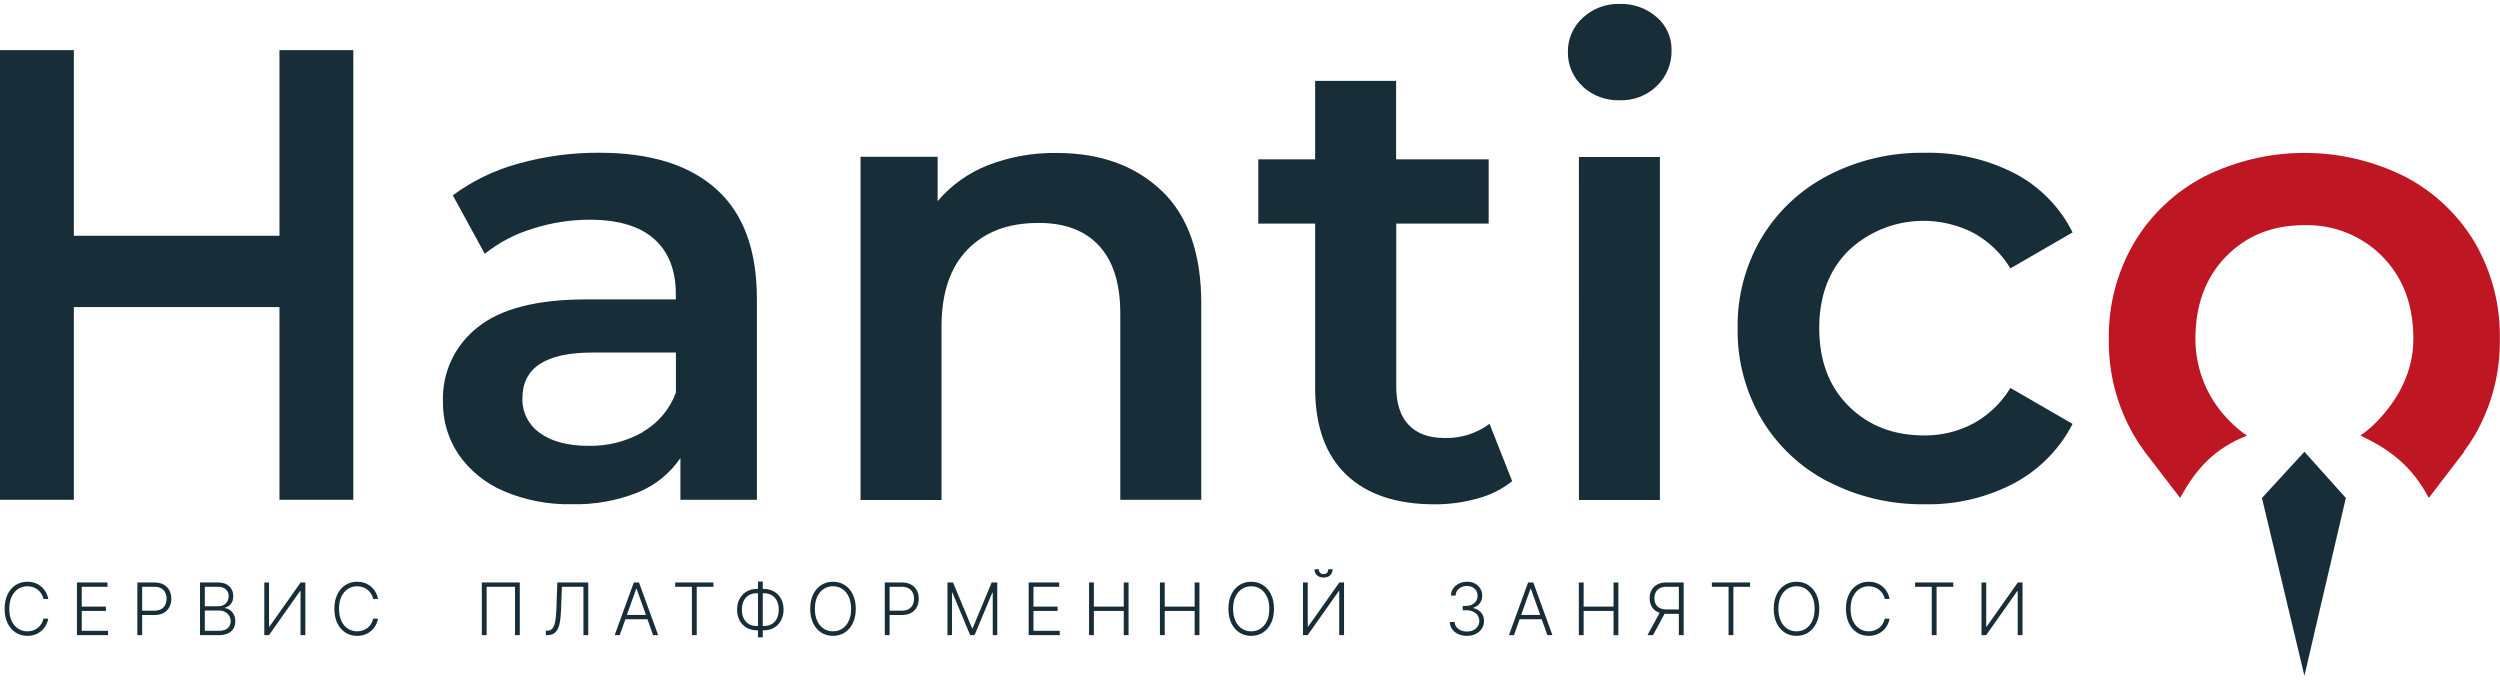
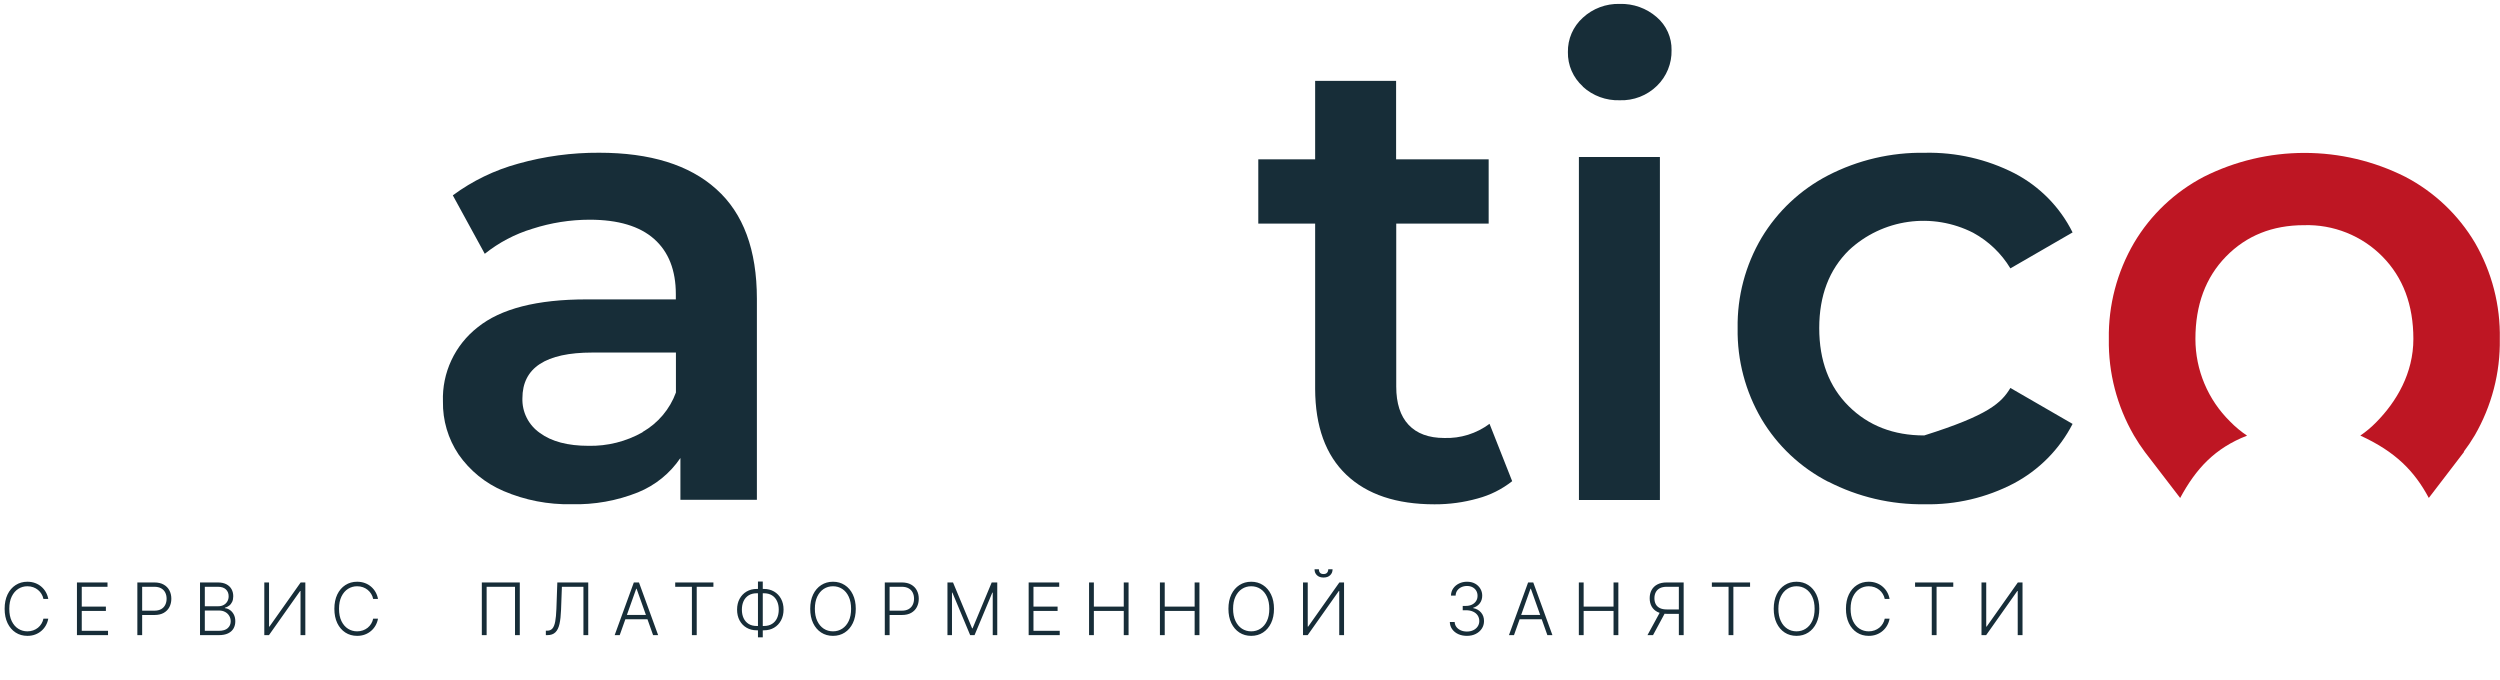
<svg xmlns="http://www.w3.org/2000/svg" width="320" height="87" viewBox="0 0 320 87" fill="none">
  <g clip-path="url(#clip0_6723_15375)">
-     <path d="M45.223 6.417V63.973H35.772V39.307H9.451V63.973H0V6.417H9.451V30.179H35.772V6.417H45.223Z" fill="#172D38" />
    <path d="M91.698 24.221C95.15 27.312 96.878 31.985 96.882 38.241V63.973H87.092V58.624C85.762 60.592 83.872 62.123 81.662 63.022C78.963 64.1 76.071 64.617 73.163 64.541C70.173 64.604 67.205 64.029 64.46 62.854C62.131 61.861 60.133 60.236 58.696 58.166C57.352 56.161 56.655 53.798 56.697 51.391C56.634 49.574 57.003 47.769 57.774 46.12C58.544 44.471 59.695 43.024 61.134 41.898C64.087 39.51 68.744 38.318 75.103 38.322H86.507V37.661C86.507 34.59 85.582 32.233 83.731 30.591C81.88 28.949 79.131 28.126 75.483 28.122C72.992 28.125 70.517 28.516 68.148 29.281C65.927 29.952 63.858 31.04 62.051 32.486L57.96 25.004C60.473 23.146 63.314 21.771 66.336 20.947C69.707 20 73.196 19.53 76.699 19.55C83.222 19.55 88.21 21.096 91.662 24.187M82.252 55.297C84.23 54.163 85.741 52.373 86.519 50.243V45.126H75.822C69.853 45.126 66.868 47.077 66.868 50.979C66.84 51.845 67.029 52.705 67.42 53.48C67.811 54.255 68.391 54.921 69.106 55.419C70.599 56.516 72.672 57.065 75.326 57.065C77.751 57.117 80.144 56.516 82.252 55.326" fill="#172D38" />
-     <path d="M148.704 24.424C152.075 27.658 153.76 32.455 153.76 38.814V63.973H143.397V40.13C143.397 36.293 142.485 33.395 140.662 31.437C138.838 29.478 136.239 28.512 132.864 28.539C129.049 28.539 126.037 29.677 123.828 31.953C121.618 34.228 120.514 37.512 120.514 41.805V64.002H110.15V20.072H120.017V25.745C121.752 23.7 123.974 22.117 126.482 21.138C129.276 20.064 132.253 19.535 135.249 19.579C140.833 19.579 145.314 21.196 148.693 24.43" fill="#172D38" />
    <path d="M193.559 61.591C192.25 62.625 190.74 63.381 189.123 63.81C187.329 64.312 185.474 64.561 183.611 64.552C178.744 64.552 174.985 63.293 172.336 60.774C169.686 58.255 168.353 54.584 168.338 49.762V28.62H161.061V20.396H168.338V10.352H178.701V20.396H190.549V28.62H178.719V49.484C178.719 51.624 179.245 53.255 180.297 54.375C181.349 55.496 182.869 56.058 184.856 56.062C186.943 56.135 188.992 55.495 190.66 54.248L193.559 61.591Z" fill="#172D38" />
    <path d="M202.602 11.065C201.986 10.51 201.496 9.83 201.166 9.071C200.837 8.312 200.675 7.492 200.691 6.667C200.675 5.841 200.837 5.021 201.166 4.262C201.496 3.504 201.986 2.824 202.602 2.268C203.881 1.086 205.577 0.451 207.325 0.5C209.059 0.449 210.749 1.051 212.053 2.187C212.666 2.71 213.155 3.361 213.484 4.093C213.814 4.826 213.976 5.621 213.959 6.423C213.978 7.269 213.823 8.111 213.502 8.895C213.182 9.679 212.703 10.39 212.094 10.984C211.468 11.598 210.722 12.079 209.902 12.397C209.082 12.715 208.205 12.864 207.325 12.833C205.581 12.89 203.885 12.266 202.602 11.094M202.099 20.095H212.468V63.996H202.105L202.099 20.095Z" fill="#172D38" />
-     <path d="M234.026 61.672C230.478 59.846 227.519 57.069 225.486 53.657C223.412 50.128 222.35 46.103 222.417 42.019C222.348 37.95 223.409 33.94 225.486 30.428C227.52 27.041 230.462 24.28 233.985 22.454C237.81 20.48 242.071 19.484 246.382 19.556C250.372 19.468 254.321 20.373 257.868 22.187C261.085 23.867 263.684 26.515 265.291 29.75L257.33 34.352C256.178 32.438 254.531 30.863 252.56 29.791C250.006 28.489 247.108 28.003 244.264 28.4C241.421 28.798 238.771 30.059 236.679 32.01C234.135 34.506 232.862 37.837 232.862 42.002C232.862 46.167 234.121 49.498 236.638 51.993C239.156 54.489 242.376 55.737 246.3 55.737C248.482 55.759 250.635 55.237 252.56 54.219C254.531 53.146 256.177 51.572 257.33 49.658L265.291 54.26C263.627 57.5 261.002 60.158 257.768 61.875C254.258 63.708 250.337 64.627 246.37 64.546C242.073 64.609 237.828 63.613 234.014 61.649" fill="#172D38" />
+     <path d="M234.026 61.672C230.478 59.846 227.519 57.069 225.486 53.657C223.412 50.128 222.35 46.103 222.417 42.019C222.348 37.95 223.409 33.94 225.486 30.428C227.52 27.041 230.462 24.28 233.985 22.454C237.81 20.48 242.071 19.484 246.382 19.556C250.372 19.468 254.321 20.373 257.868 22.187C261.085 23.867 263.684 26.515 265.291 29.75L257.33 34.352C256.178 32.438 254.531 30.863 252.56 29.791C250.006 28.489 247.108 28.003 244.264 28.4C241.421 28.798 238.771 30.059 236.679 32.01C234.135 34.506 232.862 37.837 232.862 42.002C232.862 46.167 234.121 49.498 236.638 51.993C239.156 54.489 242.376 55.737 246.3 55.737C254.531 53.146 256.177 51.572 257.33 49.658L265.291 54.26C263.627 57.5 261.002 60.158 257.768 61.875C254.258 63.708 250.337 64.627 246.37 64.546C242.073 64.609 237.828 63.613 234.014 61.649" fill="#172D38" />
    <path d="M279.061 63.741C281.089 59.974 283.509 57.366 287.624 55.761C286.836 55.236 286.107 54.63 285.45 53.952C284.044 52.569 282.928 50.923 282.167 49.109C281.405 47.296 281.013 45.351 281.013 43.387C281.013 39.025 282.319 35.507 284.929 32.834C287.54 30.16 290.87 28.823 294.919 28.823C296.779 28.766 298.632 29.094 300.358 29.784C302.085 30.474 303.648 31.513 304.949 32.834C307.591 35.511 308.912 39.029 308.912 43.387C308.912 47.751 306.778 51.397 304.136 54.068C303.521 54.694 302.846 55.259 302.12 55.755C306.632 57.818 309.046 60.298 310.887 63.735L315.417 57.818H315.359C315.866 57.15 316.335 56.453 316.762 55.732C318.935 51.979 320.046 47.714 319.976 43.387C320.061 39.078 318.964 34.828 316.803 31.089C314.679 27.499 311.585 24.568 307.871 22.628C303.876 20.619 299.46 19.572 294.98 19.572C290.501 19.572 286.084 20.619 282.089 22.628C278.375 24.568 275.281 27.498 273.157 31.089C270.976 34.822 269.861 39.073 269.931 43.387C269.859 47.714 270.968 51.979 273.14 55.732C273.572 56.472 274.046 57.188 274.56 57.876L279.061 63.741Z" fill="#BE1623" />
-     <path d="M294.965 57.824L289.529 63.741L294.965 86.5L300.267 63.741L294.965 57.824Z" fill="#172D38" />
    <path d="M6.178 76.661H5.558C5.512 76.431 5.429 76.218 5.308 76.023C5.19 75.825 5.04 75.653 4.86 75.506C4.68 75.359 4.476 75.244 4.248 75.163C4.02 75.082 3.773 75.041 3.507 75.041C3.081 75.041 2.693 75.152 2.341 75.374C1.992 75.596 1.712 75.922 1.502 76.352C1.293 76.78 1.189 77.305 1.189 77.926C1.189 78.552 1.293 79.078 1.502 79.507C1.712 79.935 1.992 80.26 2.341 80.481C2.693 80.701 3.081 80.811 3.507 80.811C3.773 80.811 4.02 80.77 4.248 80.689C4.476 80.607 4.68 80.494 4.86 80.35C5.04 80.202 5.19 80.03 5.308 79.832C5.429 79.635 5.512 79.421 5.558 79.19H6.178C6.123 79.5 6.019 79.789 5.868 80.056C5.719 80.322 5.528 80.555 5.295 80.754C5.064 80.954 4.799 81.11 4.498 81.222C4.197 81.334 3.867 81.39 3.507 81.39C2.941 81.39 2.438 81.249 1.999 80.965C1.56 80.68 1.215 80.278 0.965 79.76C0.717 79.242 0.593 78.631 0.593 77.926C0.593 77.221 0.717 76.61 0.965 76.092C1.215 75.574 1.56 75.173 1.999 74.89C2.438 74.605 2.941 74.462 3.507 74.462C3.867 74.462 4.197 74.518 4.498 74.63C4.799 74.74 5.064 74.895 5.295 75.097C5.528 75.297 5.719 75.53 5.868 75.795C6.019 76.061 6.123 76.35 6.178 76.661ZM9.849 81.298V74.554H13.761V75.107H10.465V77.646H13.554V78.199H10.465V80.745H13.827V81.298H9.849ZM17.581 81.298V74.554H19.757C20.236 74.554 20.635 74.646 20.956 74.831C21.279 75.013 21.521 75.261 21.684 75.575C21.848 75.889 21.931 76.242 21.931 76.635C21.931 77.028 21.849 77.383 21.687 77.699C21.524 78.013 21.283 78.262 20.962 78.446C20.642 78.628 20.244 78.719 19.767 78.719H18.055V78.166H19.751C20.104 78.166 20.397 78.1 20.63 77.969C20.863 77.835 21.036 77.653 21.15 77.422C21.267 77.192 21.325 76.929 21.325 76.635C21.325 76.341 21.267 76.079 21.15 75.848C21.036 75.618 20.861 75.436 20.627 75.305C20.394 75.173 20.099 75.107 19.741 75.107H18.196V81.298H17.581ZM25.602 81.298V74.554H27.877C28.316 74.554 28.682 74.631 28.974 74.784C29.268 74.938 29.488 75.148 29.636 75.413C29.783 75.679 29.856 75.981 29.856 76.319C29.856 76.6 29.809 76.84 29.715 77.04C29.62 77.24 29.492 77.401 29.329 77.524C29.167 77.647 28.986 77.736 28.786 77.791V77.844C29.003 77.859 29.214 77.936 29.418 78.074C29.622 78.21 29.79 78.401 29.922 78.647C30.054 78.893 30.119 79.187 30.119 79.53C30.119 79.87 30.044 80.174 29.892 80.442C29.741 80.707 29.508 80.917 29.194 81.071C28.883 81.222 28.485 81.298 28.002 81.298H25.602ZM26.217 80.745H28.002C28.523 80.745 28.907 80.629 29.155 80.399C29.405 80.168 29.53 79.879 29.53 79.53C29.53 79.273 29.468 79.04 29.342 78.832C29.22 78.621 29.045 78.454 28.819 78.331C28.595 78.208 28.331 78.147 28.029 78.147H26.217V80.745ZM26.217 77.6H27.933C28.199 77.6 28.431 77.545 28.631 77.435C28.831 77.326 28.987 77.174 29.099 76.981C29.211 76.788 29.267 76.567 29.267 76.319C29.267 75.961 29.15 75.67 28.918 75.446C28.685 75.22 28.338 75.107 27.877 75.107H26.217V77.6ZM33.831 74.554H34.437V80.208H34.489L38.484 74.554H39.083V81.298H38.467V75.65H38.415L34.427 81.298H33.831V74.554ZM48.383 76.661H47.764C47.718 76.431 47.635 76.218 47.514 76.023C47.396 75.825 47.246 75.653 47.066 75.506C46.886 75.359 46.682 75.244 46.454 75.163C46.225 75.082 45.978 75.041 45.713 75.041C45.287 75.041 44.898 75.152 44.547 75.374C44.198 75.596 43.918 75.922 43.708 76.352C43.499 76.78 43.395 77.305 43.395 77.926C43.395 78.552 43.499 79.078 43.708 79.507C43.918 79.935 44.198 80.26 44.547 80.481C44.898 80.701 45.287 80.811 45.713 80.811C45.978 80.811 46.225 80.77 46.454 80.689C46.682 80.607 46.886 80.494 47.066 80.35C47.246 80.202 47.396 80.03 47.514 79.832C47.635 79.635 47.718 79.421 47.764 79.19H48.383C48.329 79.5 48.225 79.789 48.074 80.056C47.925 80.322 47.734 80.555 47.501 80.754C47.27 80.954 47.005 81.11 46.704 81.222C46.403 81.334 46.073 81.39 45.713 81.39C45.147 81.39 44.644 81.249 44.205 80.965C43.766 80.68 43.421 80.278 43.171 79.76C42.923 79.242 42.799 78.631 42.799 77.926C42.799 77.221 42.923 76.61 43.171 76.092C43.421 75.574 43.766 75.173 44.205 74.89C44.644 74.605 45.147 74.462 45.713 74.462C46.073 74.462 46.403 74.518 46.704 74.63C47.005 74.74 47.27 74.895 47.501 75.097C47.734 75.297 47.925 75.53 48.074 75.795C48.225 76.061 48.329 76.35 48.383 76.661ZM66.533 74.554V81.298H65.921V75.107H62.289V81.298H61.673V74.554H66.533ZM69.868 81.298V80.728H70.046C70.325 80.728 70.546 80.636 70.708 80.452C70.871 80.265 70.99 79.966 71.067 79.556C71.144 79.145 71.194 78.605 71.219 77.936L71.337 74.554H75.295V81.298H74.679V75.107H71.923L71.814 78.071C71.788 78.784 71.722 79.38 71.617 79.859C71.512 80.335 71.336 80.694 71.09 80.936C70.846 81.177 70.502 81.298 70.056 81.298H69.868ZM79.323 81.298H78.677L81.13 74.554H81.789L84.242 81.298H83.597L81.483 75.354H81.437L79.323 81.298ZM79.787 78.713H83.133V79.266H79.787V78.713ZM86.427 75.107V74.554H91.317V75.107H89.18V81.298H88.564V75.107H86.427ZM96.861 75.384H97.78C98.27 75.384 98.703 75.495 99.081 75.716C99.46 75.938 99.758 76.248 99.973 76.645C100.188 77.042 100.296 77.503 100.296 78.028C100.294 78.555 100.185 79.017 99.97 79.414C99.757 79.812 99.462 80.122 99.084 80.346C98.709 80.568 98.276 80.679 97.787 80.679H96.865C96.373 80.679 95.937 80.568 95.557 80.346C95.18 80.124 94.883 79.815 94.668 79.418C94.453 79.02 94.346 78.558 94.346 78.031C94.346 77.509 94.453 77.049 94.668 76.651C94.883 76.254 95.18 75.944 95.557 75.72C95.937 75.496 96.372 75.384 96.861 75.384ZM96.865 75.937C96.454 75.937 96.106 76.027 95.821 76.207C95.538 76.385 95.322 76.633 95.175 76.951C95.031 77.267 94.959 77.632 94.961 78.044C94.961 78.451 95.034 78.811 95.179 79.124C95.326 79.436 95.54 79.681 95.821 79.859C96.104 80.037 96.452 80.126 96.865 80.126H97.783C98.194 80.126 98.54 80.037 98.821 79.859C99.104 79.681 99.318 79.435 99.463 79.121C99.608 78.805 99.68 78.441 99.68 78.028C99.68 77.62 99.606 77.258 99.459 76.945C99.315 76.629 99.1 76.382 98.817 76.204C98.534 76.026 98.186 75.937 97.773 75.937H96.865ZM97.635 74.435V81.575H97.019V74.435H97.635ZM109.539 77.926C109.539 78.628 109.413 79.24 109.163 79.76C108.913 80.278 108.568 80.68 108.129 80.965C107.692 81.249 107.19 81.39 106.621 81.39C106.052 81.39 105.549 81.249 105.11 80.965C104.673 80.68 104.329 80.278 104.079 79.76C103.831 79.24 103.707 78.628 103.707 77.926C103.707 77.223 103.831 76.613 104.079 76.095C104.329 75.575 104.674 75.173 105.113 74.89C105.552 74.605 106.055 74.462 106.621 74.462C107.19 74.462 107.692 74.605 108.129 74.89C108.568 75.173 108.913 75.575 109.163 76.095C109.413 76.613 109.539 77.223 109.539 77.926ZM108.939 77.926C108.939 77.322 108.838 76.805 108.636 76.375C108.434 75.942 108.159 75.612 107.81 75.384C107.461 75.156 107.064 75.041 106.621 75.041C106.18 75.041 105.785 75.156 105.436 75.384C105.087 75.612 104.81 75.941 104.606 76.372C104.404 76.802 104.303 77.32 104.303 77.926C104.303 78.53 104.404 79.047 104.606 79.477C104.808 79.907 105.083 80.237 105.432 80.468C105.781 80.696 106.178 80.811 106.621 80.811C107.064 80.811 107.461 80.696 107.81 80.468C108.161 80.24 108.438 79.91 108.64 79.48C108.842 79.048 108.941 78.53 108.939 77.926ZM113.253 81.298V74.554H115.43C115.908 74.554 116.308 74.646 116.628 74.831C116.951 75.013 117.194 75.261 117.356 75.575C117.521 75.889 117.603 76.242 117.603 76.635C117.603 77.028 117.522 77.383 117.359 77.699C117.197 78.013 116.956 78.262 116.635 78.446C116.315 78.628 115.916 78.719 115.44 78.719H113.727V78.166H115.423C115.777 78.166 116.07 78.1 116.302 77.969C116.535 77.835 116.709 77.653 116.823 77.422C116.939 77.192 116.997 76.929 116.997 76.635C116.997 76.341 116.939 76.079 116.823 75.848C116.709 75.618 116.534 75.436 116.299 75.305C116.066 75.173 115.771 75.107 115.413 75.107H113.869V81.298H113.253ZM121.274 74.554H121.986L124.432 80.428H124.491L126.938 74.554H127.649V81.298H127.07V75.855H127.017L124.742 81.298H124.182L121.906 75.855H121.854V81.298H121.274V74.554ZM131.668 81.298V74.554H135.58V75.107H132.284V77.646H135.372V78.199H132.284V80.745H135.646V81.298H131.668ZM139.399 81.298V74.554H140.015V77.646H143.841V74.554H144.457V81.298H143.841V78.199H140.015V81.298H139.399ZM148.47 81.298V74.554H149.086V77.646H152.913V74.554H153.528V81.298H152.913V78.199H149.086V81.298H148.47ZM163.071 77.926C163.071 78.628 162.946 79.24 162.695 79.76C162.445 80.278 162.1 80.68 161.661 80.965C161.225 81.249 160.722 81.39 160.153 81.39C159.585 81.39 159.081 81.249 158.642 80.965C158.205 80.68 157.861 80.278 157.611 79.76C157.363 79.24 157.239 78.628 157.239 77.926C157.239 77.223 157.363 76.613 157.611 76.095C157.861 75.575 158.206 75.173 158.645 74.89C159.084 74.605 159.587 74.462 160.153 74.462C160.722 74.462 161.225 74.605 161.661 74.89C162.1 75.173 162.445 75.575 162.695 76.095C162.946 76.613 163.071 77.223 163.071 77.926ZM162.471 77.926C162.471 77.322 162.37 76.805 162.168 76.375C161.967 75.942 161.691 75.612 161.342 75.384C160.993 75.156 160.597 75.041 160.153 75.041C159.712 75.041 159.317 75.156 158.968 75.384C158.619 75.612 158.342 75.941 158.138 76.372C157.936 76.802 157.835 77.32 157.835 77.926C157.835 78.53 157.936 79.047 158.138 79.477C158.34 79.907 158.615 80.237 158.964 80.468C159.314 80.696 159.71 80.811 160.153 80.811C160.597 80.811 160.993 80.696 161.342 80.468C161.693 80.24 161.97 79.91 162.172 79.48C162.374 79.048 162.474 78.53 162.471 77.926ZM166.785 74.554H167.391V80.208H167.444L171.438 74.554H172.038V81.298H171.422V75.65H171.369L167.381 81.298H166.785V74.554ZM170.016 72.868H170.569C170.569 73.182 170.465 73.437 170.256 73.632C170.05 73.827 169.768 73.925 169.41 73.925C169.056 73.925 168.777 73.827 168.57 73.632C168.364 73.437 168.261 73.182 168.261 72.868H168.814C168.814 73.039 168.86 73.184 168.952 73.303C169.047 73.419 169.199 73.477 169.41 73.477C169.621 73.477 169.774 73.419 169.871 73.303C169.967 73.184 170.016 73.039 170.016 72.868ZM187.768 81.39C187.353 81.39 186.982 81.315 186.655 81.166C186.328 81.015 186.069 80.805 185.878 80.537C185.687 80.269 185.586 79.961 185.575 79.612H186.197C186.208 79.858 186.284 80.073 186.424 80.257C186.565 80.439 186.752 80.582 186.984 80.685C187.217 80.786 187.476 80.837 187.761 80.837C188.073 80.837 188.348 80.779 188.585 80.662C188.824 80.546 189.01 80.387 189.144 80.185C189.281 79.981 189.349 79.75 189.349 79.493C189.349 79.221 189.279 78.981 189.141 78.772C189.003 78.564 188.804 78.401 188.545 78.285C188.288 78.168 187.981 78.11 187.623 78.11H187.228V77.557H187.623C187.915 77.557 188.173 77.504 188.397 77.399C188.623 77.291 188.801 77.141 188.93 76.948C189.06 76.755 189.125 76.528 189.125 76.266C189.125 76.018 189.069 75.8 188.957 75.611C188.845 75.422 188.687 75.274 188.483 75.166C188.281 75.059 188.045 75.005 187.775 75.005C187.513 75.005 187.274 75.056 187.057 75.157C186.839 75.257 186.664 75.4 186.53 75.585C186.398 75.769 186.328 75.987 186.319 76.24H185.723C185.732 75.889 185.828 75.58 186.013 75.315C186.199 75.047 186.446 74.838 186.754 74.689C187.063 74.537 187.406 74.462 187.781 74.462C188.178 74.462 188.522 74.543 188.812 74.705C189.102 74.868 189.326 75.084 189.484 75.354C189.644 75.622 189.724 75.917 189.724 76.24C189.724 76.624 189.62 76.953 189.411 77.228C189.203 77.5 188.922 77.689 188.568 77.794V77.837C188.998 77.923 189.336 78.114 189.582 78.41C189.83 78.704 189.954 79.065 189.954 79.493C189.954 79.853 189.86 80.177 189.671 80.465C189.482 80.75 189.223 80.976 188.894 81.143C188.567 81.308 188.192 81.39 187.768 81.39ZM193.79 81.298H193.145L195.598 74.554H196.257L198.71 81.298H198.064L195.95 75.354H195.904L193.79 81.298ZM194.254 78.713H197.6V79.266H194.254V78.713ZM202.091 81.298V74.554H202.707V77.646H206.533V74.554H207.149V81.298H206.533V78.199H202.707V81.298H202.091ZM215.509 81.298H214.893V75.107H213.349C212.993 75.107 212.698 75.168 212.463 75.288C212.231 75.409 212.056 75.58 211.94 75.802C211.823 76.022 211.765 76.278 211.765 76.573C211.765 76.867 211.822 77.121 211.936 77.337C212.053 77.552 212.227 77.717 212.46 77.834C212.695 77.95 212.988 78.008 213.339 78.008H215.177V78.571H213.323C212.849 78.571 212.451 78.487 212.131 78.318C211.81 78.149 211.568 77.914 211.403 77.613C211.24 77.312 211.159 76.966 211.159 76.573C211.159 76.18 211.24 75.832 211.403 75.529C211.568 75.224 211.81 74.985 212.131 74.814C212.453 74.641 212.854 74.554 213.333 74.554H215.509V81.298ZM212.536 78.255H213.23L211.587 81.298H210.876L212.536 78.255ZM219.119 75.107V74.554H224.009V75.107H221.872V81.298H221.256V75.107H219.119ZM232.869 77.926C232.869 78.628 232.744 79.24 232.494 79.76C232.244 80.278 231.899 80.68 231.46 80.965C231.023 81.249 230.52 81.39 229.952 81.39C229.383 81.39 228.879 81.249 228.44 80.965C228.003 80.68 227.66 80.278 227.41 79.76C227.161 79.24 227.037 78.628 227.037 77.926C227.037 77.223 227.161 76.613 227.41 76.095C227.66 75.575 228.004 75.173 228.444 74.89C228.883 74.605 229.385 74.462 229.952 74.462C230.52 74.462 231.023 74.605 231.46 74.89C231.899 75.173 232.244 75.575 232.494 76.095C232.744 76.613 232.869 77.223 232.869 77.926ZM232.27 77.926C232.27 77.322 232.169 76.805 231.967 76.375C231.765 75.942 231.489 75.612 231.14 75.384C230.791 75.156 230.395 75.041 229.952 75.041C229.51 75.041 229.115 75.156 228.766 75.384C228.417 75.612 228.141 75.941 227.936 76.372C227.734 76.802 227.633 77.32 227.633 77.926C227.633 78.53 227.734 79.047 227.936 79.477C228.138 79.907 228.414 80.237 228.763 80.468C229.112 80.696 229.508 80.811 229.952 80.811C230.395 80.811 230.791 80.696 231.14 80.468C231.492 80.24 231.768 79.91 231.97 79.48C232.172 79.048 232.272 78.53 232.27 77.926ZM241.866 76.661H241.247C241.201 76.431 241.117 76.218 240.996 76.023C240.878 75.825 240.729 75.653 240.549 75.506C240.369 75.359 240.164 75.244 239.936 75.163C239.708 75.082 239.461 75.041 239.195 75.041C238.769 75.041 238.381 75.152 238.029 75.374C237.68 75.596 237.401 75.922 237.19 76.352C236.981 76.78 236.877 77.305 236.877 77.926C236.877 78.552 236.981 79.078 237.19 79.507C237.401 79.935 237.68 80.26 238.029 80.481C238.381 80.701 238.769 80.811 239.195 80.811C239.461 80.811 239.708 80.77 239.936 80.689C240.164 80.607 240.369 80.494 240.549 80.35C240.729 80.202 240.878 80.03 240.996 79.832C241.117 79.635 241.201 79.421 241.247 79.19H241.866C241.811 79.5 241.708 79.789 241.556 80.056C241.407 80.322 241.216 80.555 240.983 80.754C240.753 80.954 240.487 81.11 240.186 81.222C239.886 81.334 239.555 81.39 239.195 81.39C238.629 81.39 238.126 81.249 237.687 80.965C237.248 80.68 236.903 80.278 236.653 79.76C236.405 79.242 236.281 78.631 236.281 77.926C236.281 77.221 236.405 76.61 236.653 76.092C236.903 75.574 237.248 75.173 237.687 74.89C238.126 74.605 238.629 74.462 239.195 74.462C239.555 74.462 239.886 74.518 240.186 74.63C240.487 74.74 240.753 74.895 240.983 75.097C241.216 75.297 241.407 75.53 241.556 75.795C241.708 76.061 241.811 76.35 241.866 76.661ZM245.129 75.107V74.554H250.019V75.107H247.882V81.298H247.266V75.107H245.129ZM253.631 74.554H254.237V80.208H254.29L258.284 74.554H258.883V81.298H258.268V75.65H258.215L254.227 81.298H253.631V74.554Z" fill="#172D38" />
  </g>
  <defs>
    <clipPath id="clip0_6723_15375">
      <rect width="320" height="86" fill="white" transform="translate(0 0.5)" />
    </clipPath>
  </defs>
</svg>